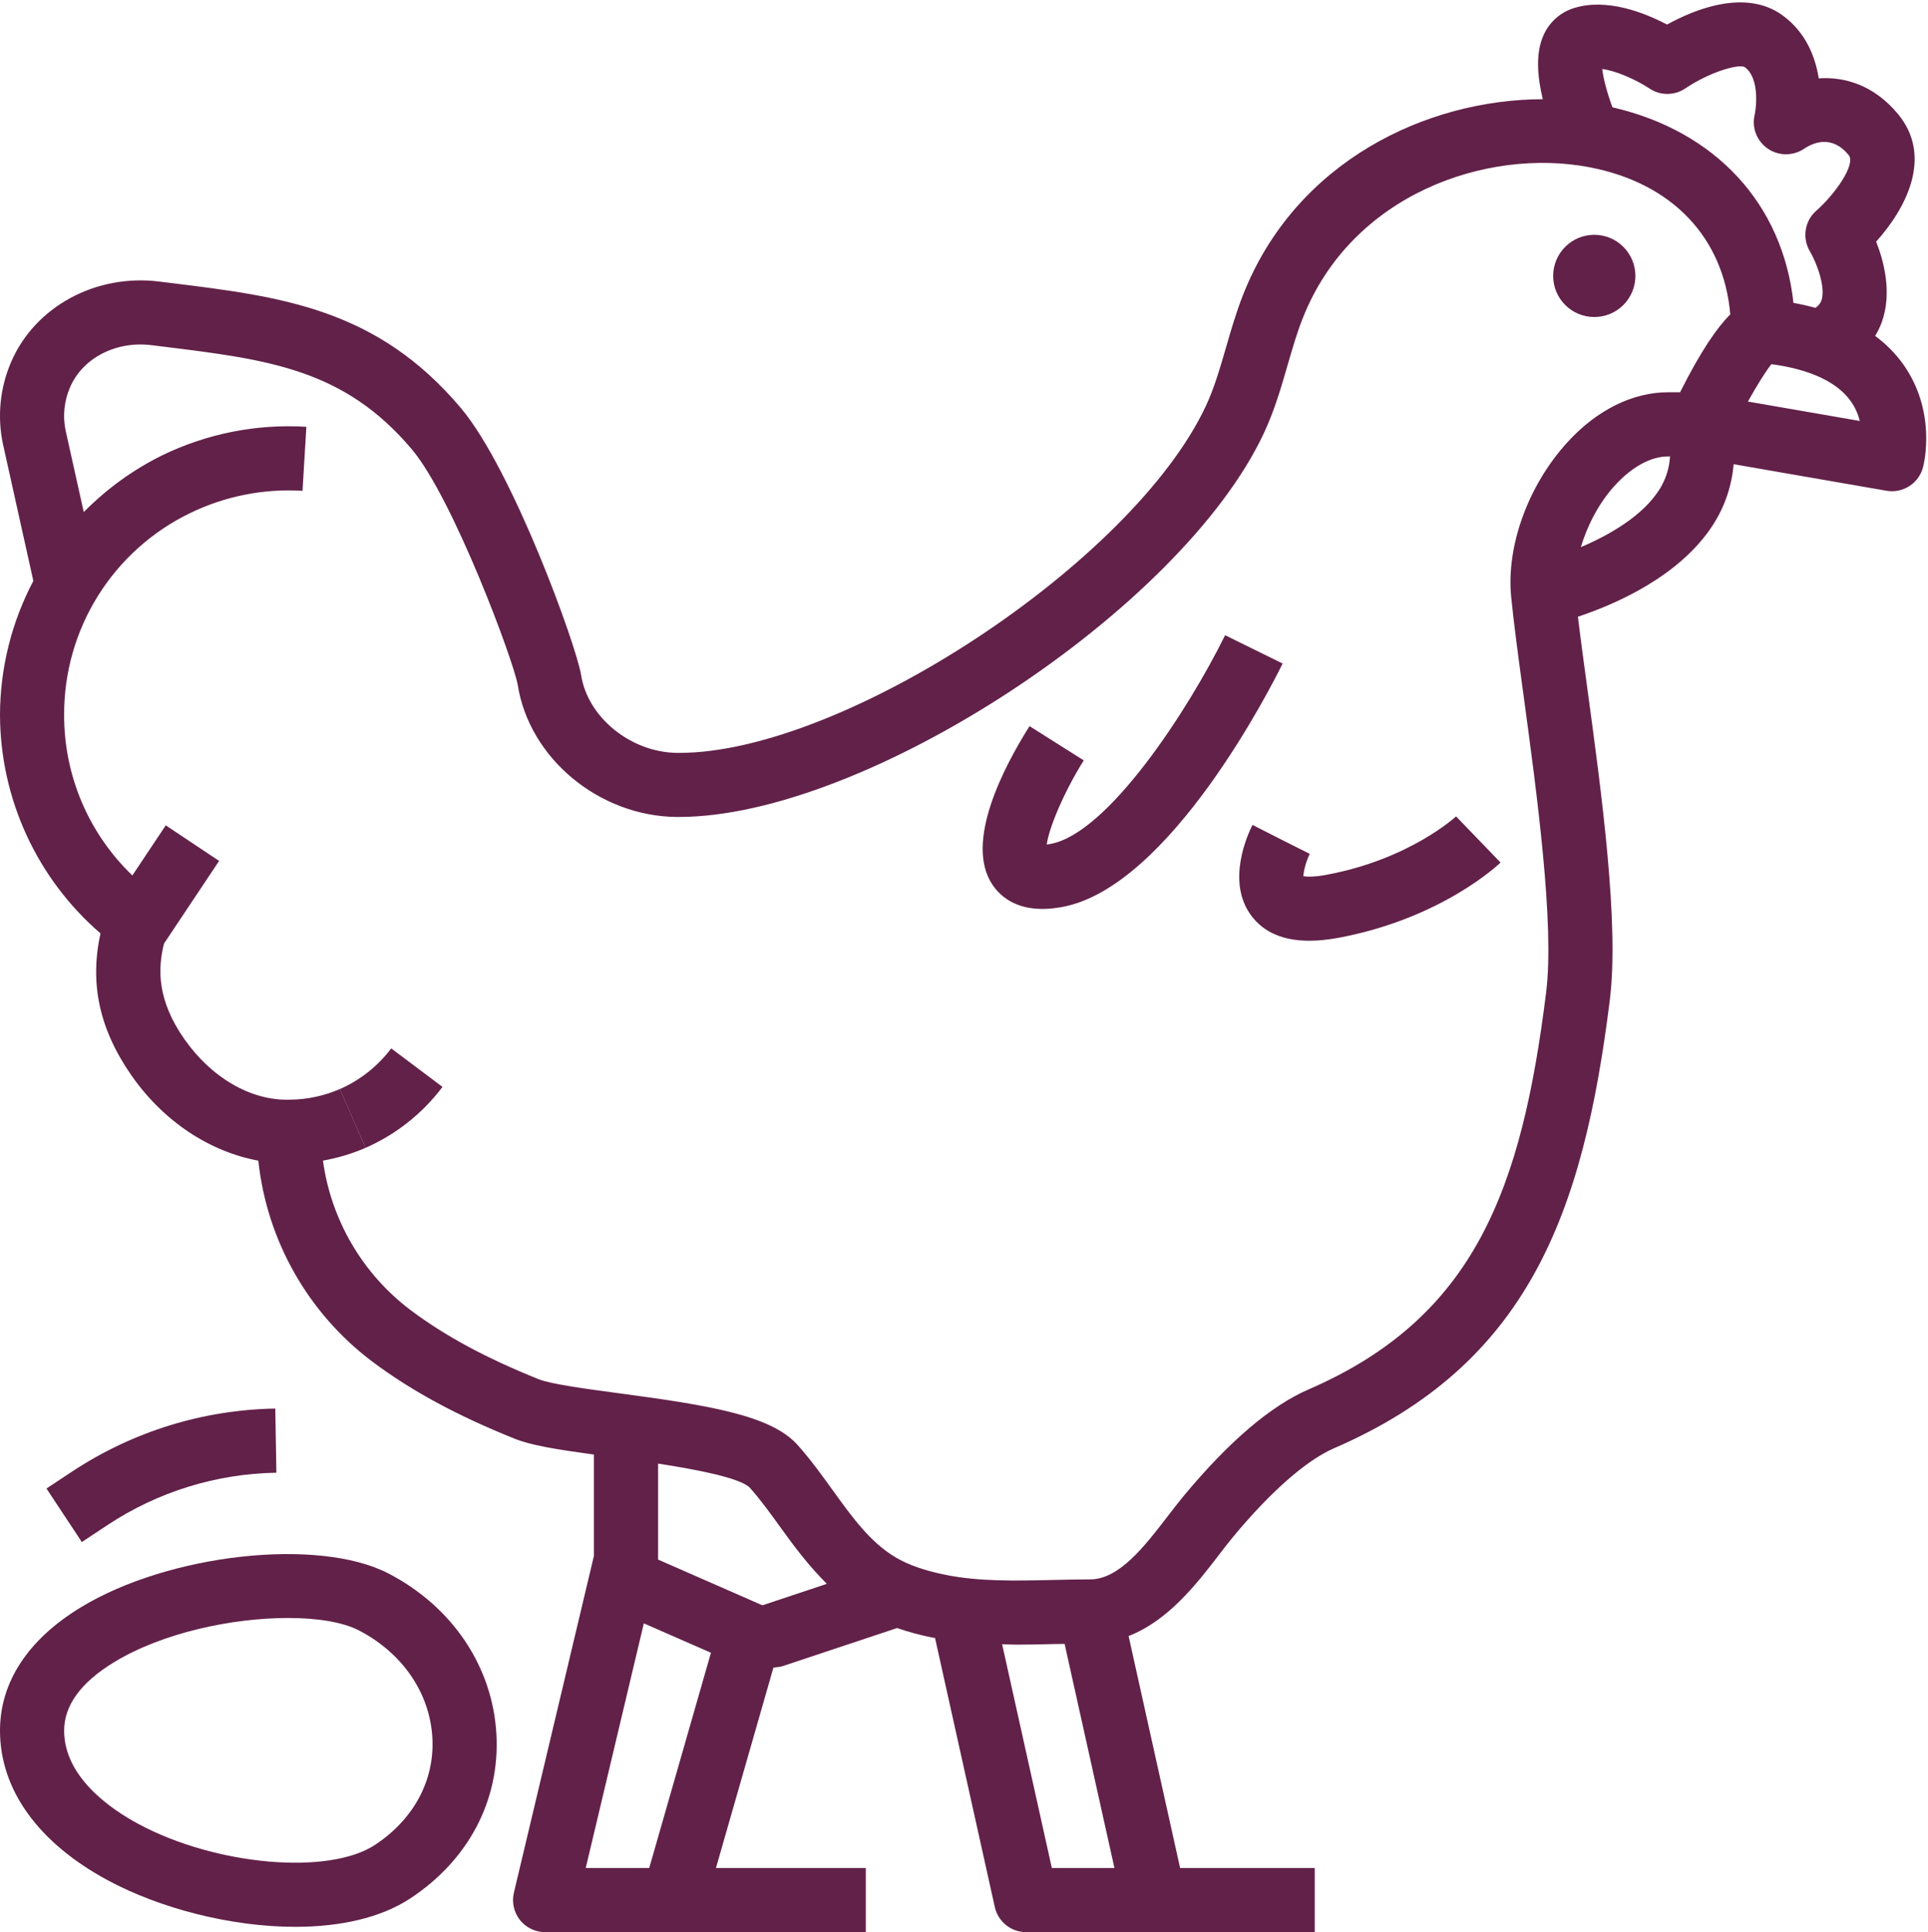
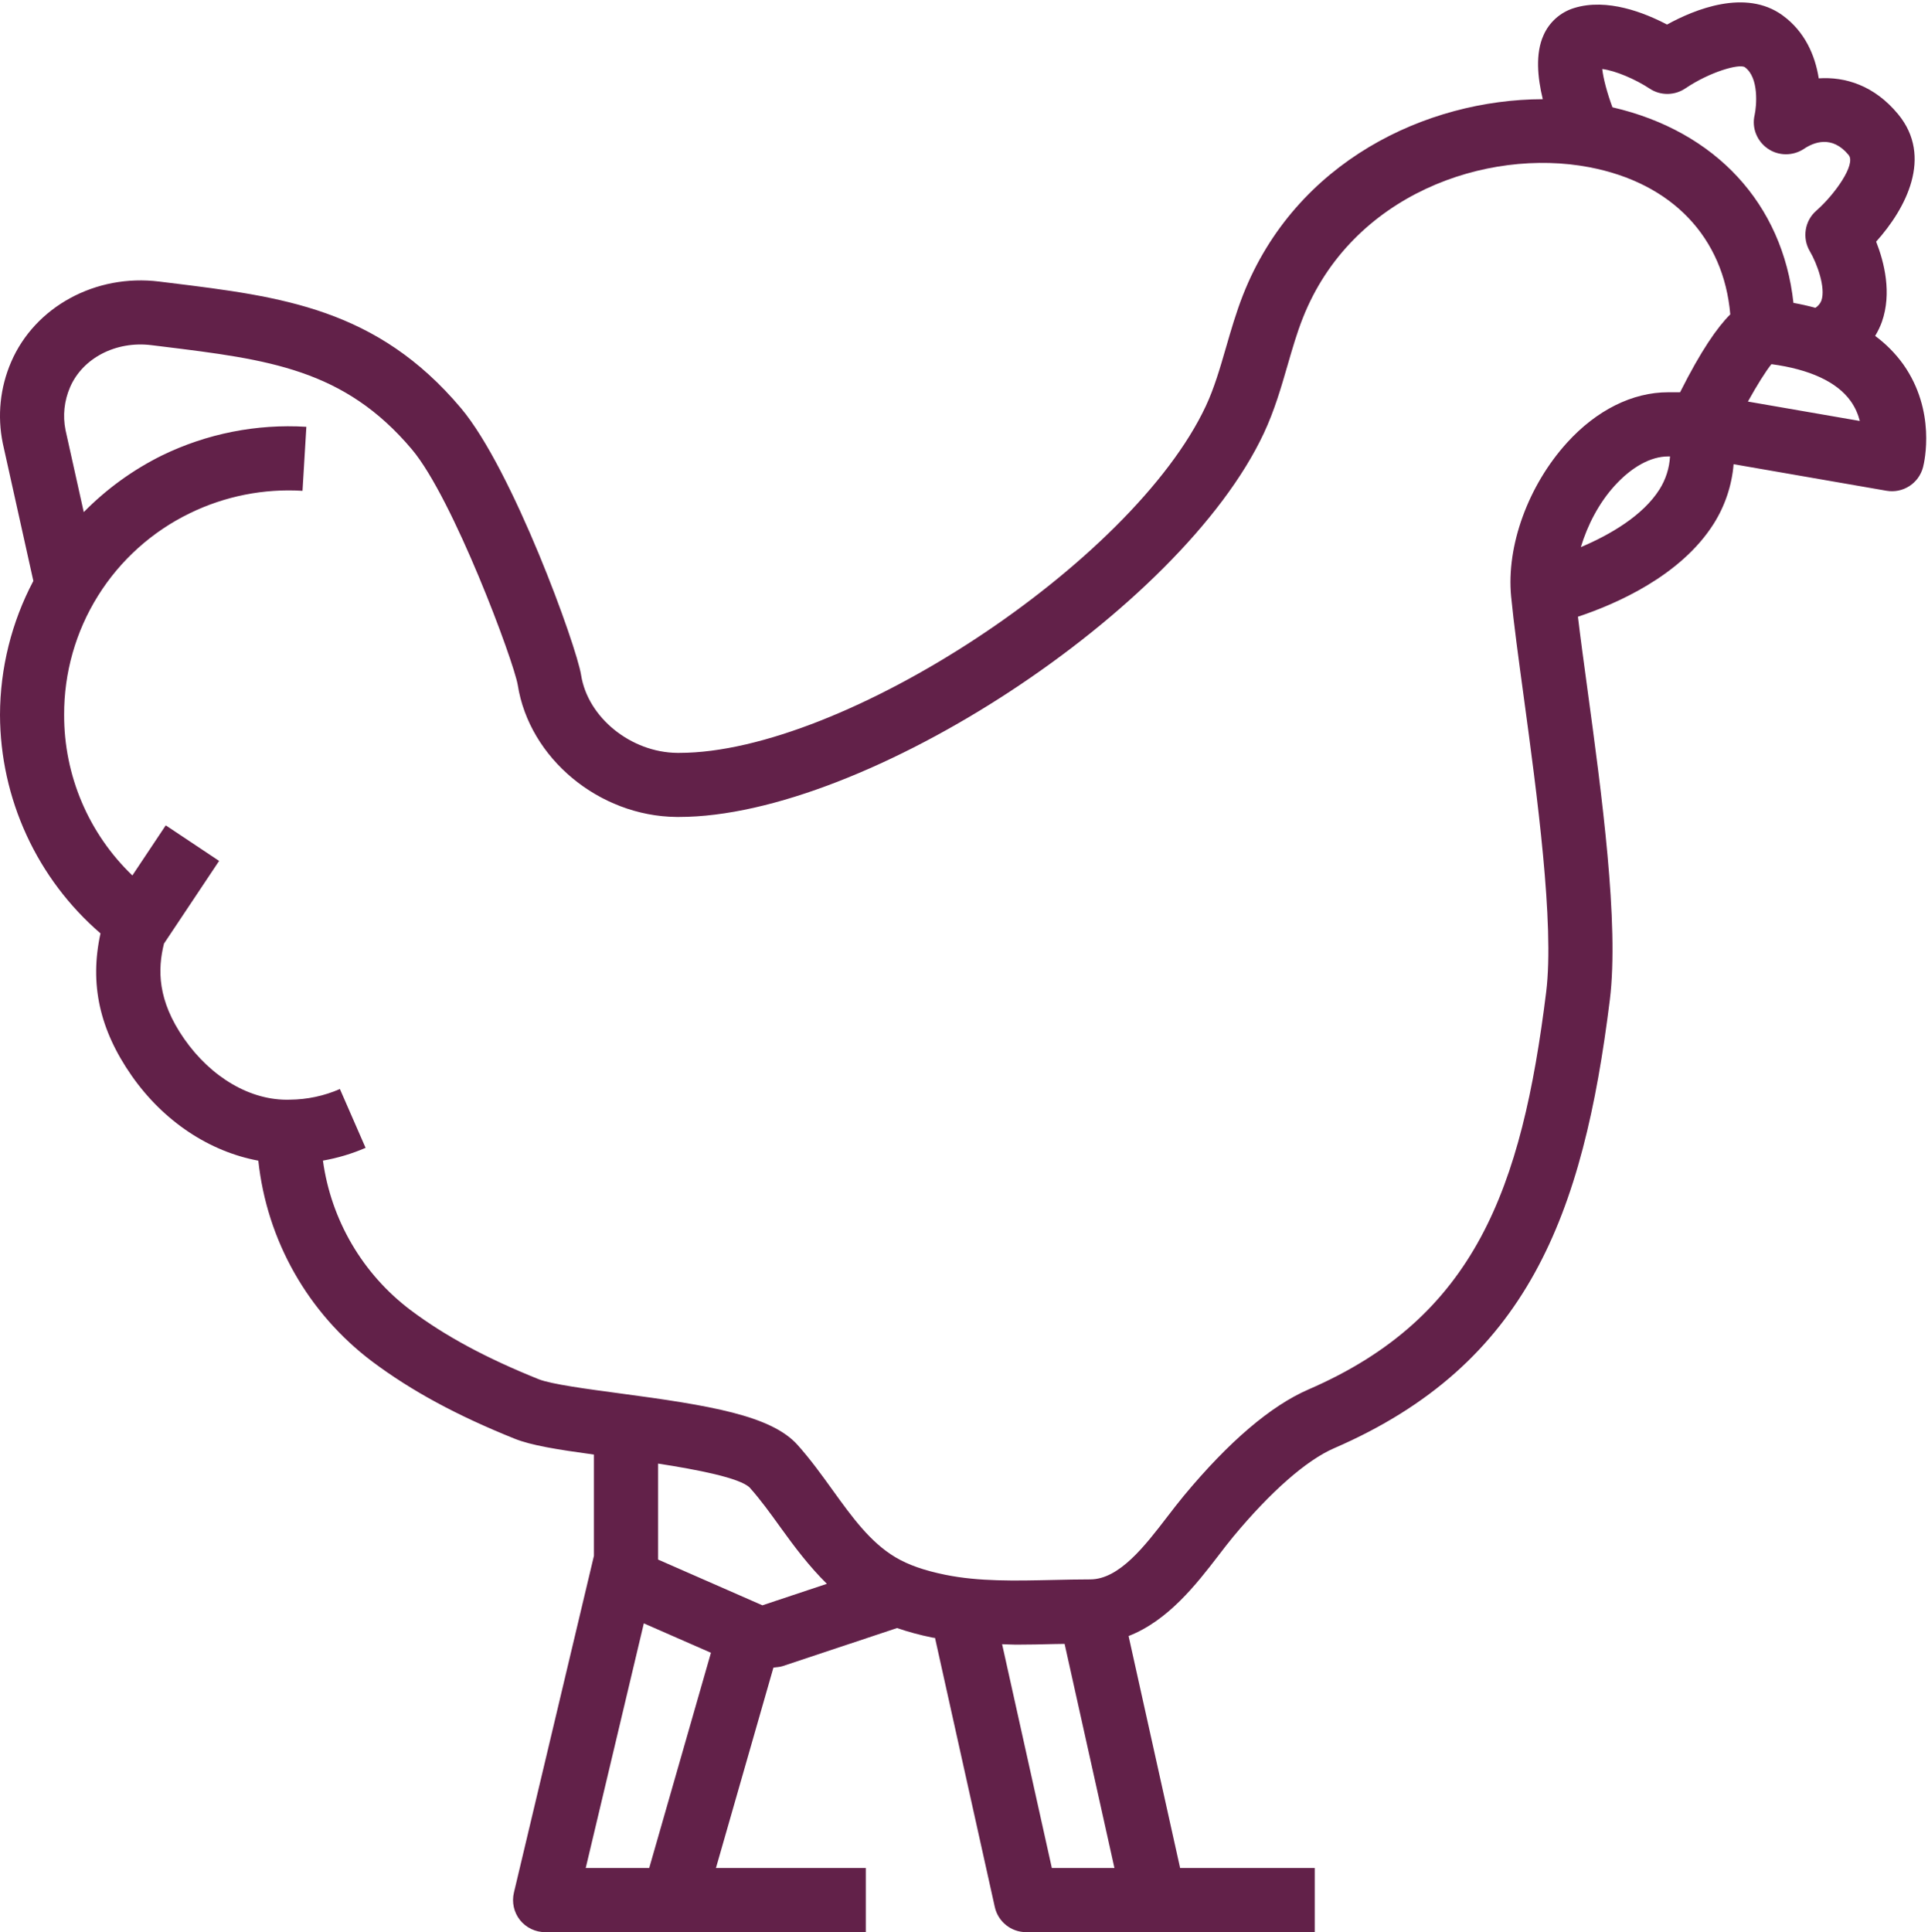
<svg xmlns="http://www.w3.org/2000/svg" width="481" height="482" viewBox="0 0 481 482" fill="none">
-   <path d="M110.392 271.144L97.6 261.536C94.272 265.96 89.84 269.472 84.792 271.68L91.2 286.344C98.796 283.009 105.406 277.775 110.392 271.144Z" fill="#622149" />
  <path d="M467.816 83.8C468.544 82.576 469.112 81.384 469.496 80.296C472.024 73.12 470.088 65.416 468.064 60.28C475.528 51.984 482.272 39.112 473.576 28.528C467.608 21.272 460.288 19.104 453.744 19.544C452.84 13.808 450.288 7.864 444.688 3.808C435.496 -2.848 422.824 2.312 415.888 6.128C410.304 3.184 400.936 -0.544 392.72 2C391.029 2.516 389.47 3.391 388.15 4.566C386.83 5.741 385.78 7.189 385.072 8.808C383.032 13.344 383.568 19.296 384.896 24.744C355.824 24.816 323.232 40.272 310.12 73.552C308.4 77.928 307.12 82.352 305.88 86.632C304.368 91.856 302.936 96.8 300.832 101.296C282.56 140.336 210.352 187.816 169.456 187.816H168.952C157.4 187.704 146.64 179 144.976 168.408C143.84 161.168 127.92 117.152 115 101.816C94.048 76.936 70.2 73.992 42.584 70.592L39.728 70.24C23.864 68.256 8.704 76.528 2.776 90.304C0.019 96.694 -0.707 103.776 0.696 110.592L8.32 144.92C2.881 155.221 0.026 166.688 -2.60101e-06 178.336C0.031 188.688 2.286 198.912 6.612 208.317C10.937 217.722 17.233 226.088 25.072 232.848C22.304 245.464 24.832 256.864 32.848 268.352C40.84 279.776 52.264 287.28 64.448 289.544C65.499 299.385 68.557 308.905 73.434 317.516C78.31 326.127 84.902 333.646 92.8 339.608C102.584 346.944 113.896 353.08 128.392 358.904C132.504 360.56 138.888 361.592 148.176 362.864V388.12L128.208 472.16C127.648 474.536 128.2 477.048 129.712 478.968C131.24 480.88 133.552 482 136 482H216V466H178.616L192.952 416.016C193.72 415.88 194.504 415.888 195.248 415.64L223.8 406.136C226.488 407.064 229.392 407.864 232.664 408.528C232.864 408.568 233.064 408.568 233.272 408.608L248.184 475.728C249 479.392 252.248 482 256 482H328V466H294.416L281.56 408.128C291.416 404.296 298.472 395.208 303.952 388.08C305.232 386.408 306.464 384.8 307.672 383.344C317.008 372.104 325.936 364.264 332.832 361.28C381.16 340.352 394.984 302.96 401.624 249.416C403.984 230.408 399.568 197.912 396.016 171.792C395.12 165.2 394.296 159.128 393.664 153.848C402.984 150.752 419.248 143.752 427.528 130.672C430.36 126.188 432.067 121.086 432.504 115.8L470.648 122.424C472.631 122.767 474.67 122.351 476.36 121.258C478.05 120.166 479.267 118.477 479.768 116.528C480.128 115.128 483.024 102.52 474.856 90.928C472.896 88.199 470.521 85.794 467.816 83.8ZM411.528 22.088C414.232 23.896 417.768 23.872 420.456 22.056C426.672 17.864 433.976 15.84 435.312 16.768C438.88 19.352 438.24 26.472 437.744 28.712C436.992 31.912 438.328 35.216 441.032 37.08C443.728 38.952 447.352 38.944 450.08 37.12C452.448 35.52 457.056 33.616 461.208 38.68C463.096 40.984 457.704 48.56 453.16 52.536C450.232 55.064 449.56 59.36 451.528 62.688C453.352 65.776 455.528 71.824 454.4 75C454.108 75.741 453.586 76.369 452.912 76.792C451.104 76.304 449.275 75.893 447.432 75.56C444.744 50.896 428.072 32.72 402.272 26.768C400.96 23.232 399.992 19.592 399.728 17.216C403.04 17.624 408.032 19.784 411.528 22.088ZM146.128 466L160.624 404.968L177.368 412.304L161.968 466H146.128ZM190.2 400.464L164.184 389.056V365.112C173.92 366.616 184.624 368.688 187.048 371.112C189.712 374.096 192.144 377.456 194.712 381.024C198.2 385.864 201.864 390.744 206.288 395.104L190.2 400.464ZM262.416 466L250.008 410.168C251.168 410.192 252.328 410.28 253.48 410.28C256.68 410.28 259.856 410.208 263 410.128L265.6 410.088L278.032 466H262.416ZM385.744 247.448C379.64 296.632 367.984 328.624 326.464 346.608C317.048 350.688 306.584 359.608 295.352 373.128C294.024 374.728 292.664 376.496 291.248 378.336C285.616 385.672 279.224 394 271.984 394C268.896 394 265.768 394.072 262.64 394.144C253.2 394.352 244.272 394.56 235.864 392.856C230.56 391.776 226.6 390.384 223.384 388.472C217.08 384.72 212.52 378.384 207.688 371.68C204.992 367.936 202.2 364.064 198.976 360.456C192.416 353.12 177.144 350.6 154.584 347.592C146.576 346.52 137.488 345.312 134.368 344.056C121.2 338.76 111.04 333.28 102.408 326.808C96.492 322.338 91.518 316.744 87.77 310.347C84.022 303.949 81.574 296.874 80.568 289.528C84.227 288.887 87.798 287.818 91.208 286.344L84.8 271.672C80.86 273.394 76.612 274.297 72.312 274.328C62.536 274.648 52.656 268.76 45.968 259.176C39.248 249.56 39.304 241.824 40.912 235.392L54.664 214.768L41.352 205.896L33.024 218.392C27.623 213.216 23.329 206.996 20.403 200.111C17.476 193.225 15.979 185.818 16 178.336C15.957 167.84 18.883 157.545 24.441 148.64C29.998 139.735 37.96 132.582 47.408 128.008C56.127 123.768 65.794 121.85 75.472 122.44L76.432 106.472C63.997 105.708 51.576 108.175 40.376 113.632C33.14 117.219 26.556 121.992 20.896 127.752L16.344 107.28C15.624 103.688 16.016 100 17.472 96.616C20.6 89.336 28.912 85.008 37.76 86.104L40.624 86.456C66.88 89.688 85.848 92.032 102.76 112.104C113.056 124.328 128.152 164.912 129.168 170.872C132.04 189.152 149.448 203.616 168.792 203.8H169.384C215.84 203.792 294.68 152.152 315.312 108.056C317.952 102.424 319.624 96.648 321.24 91.056C322.432 86.952 323.552 83.072 325.008 79.392C337.2 48.416 370.936 36.848 396.448 41.704C417.216 45.64 430.024 59.28 431.672 78.424C428.44 81.64 424.384 87.424 419.152 97.856H416.16C407.264 97.856 398.312 102.32 390.96 110.416C381.256 121.104 375.776 136.168 377 148.792C377.64 155.408 378.832 164.176 380.16 173.936C383.4 197.816 387.84 230.504 385.744 247.448ZM394.392 136.488C396.04 131.016 398.888 125.496 402.808 121.184C407.096 116.464 411.84 113.864 416.168 113.864H416.64C416.477 116.781 415.574 119.609 414.016 122.08C409.872 128.656 401.616 133.432 394.392 136.488ZM436.072 100.176C438.32 96.128 440.464 92.688 441.936 90.848C451.448 92.12 458.248 95.256 461.664 99.992C462.848 101.632 463.568 103.368 463.992 105.016L436.072 100.176Z" fill="#622149" />
-   <path d="M397.744 79.088C403.408 79.088 408 74.496 408 68.832C408 63.168 403.408 58.576 397.744 58.576C392.08 58.576 387.488 63.168 387.488 68.832C387.488 74.496 392.08 79.088 397.744 79.088Z" fill="#622149" />
-   <path d="M305.64 158.464C296.416 177.168 276.456 207.84 262.136 210.52C261.807 210.583 261.476 210.636 261.144 210.68C261.704 206.352 265.68 197.144 270.376 189.688L256.848 181.144C250.352 191.44 240.512 210.272 247.64 220.76C249.608 223.656 253.296 226.744 260.072 226.744C261.584 226.744 263.256 226.584 265.088 226.24C291.872 221.224 317.192 171.216 319.992 165.528L305.64 158.464ZM331.016 218.216C327.792 218.824 326.016 218.72 325.168 218.584C325.208 217.232 325.896 214.752 326.76 213.008L319.608 209.416L312.48 205.784C311.312 208.072 305.816 219.936 312.192 228.448C315.296 232.6 320.152 234.68 326.664 234.68C328.904 234.68 331.336 234.432 333.96 233.944C359.632 229.128 373.768 215.744 374.36 215.176L363.256 203.656C363.16 203.76 351.704 214.344 331.016 218.216ZM0 431.728C0 446.48 9.568 459.752 26.952 469.096C39.928 476.072 57.584 480.672 73.672 480.672C84.64 480.672 94.888 478.528 102.424 473.544C116.928 463.952 124.736 449.056 123.848 432.696C122.936 415.776 112.84 400.752 96.84 392.488C79.384 383.48 42.096 387.608 20.128 400.992C6.96 409.008 0 419.64 0 431.728ZM28.456 414.656C40.568 407.28 58.008 403.624 71.84 403.624C79.192 403.624 85.528 404.656 89.504 406.712C100.408 412.336 107.272 422.376 107.872 433.56C108.44 444.112 103.24 453.824 93.592 460.208C82.008 467.872 53.848 465.392 34.52 455.008C27.608 451.288 16 443.32 16 431.728C16 425.432 20.192 419.688 28.456 414.656ZM26.824 380.44C39.335 372.161 53.952 367.631 68.952 367.384L68.68 351.384C50.639 351.687 33.059 357.136 18.008 367.088L11.592 371.328L20.416 384.68L26.824 380.44Z" fill="#622149" />
</svg>